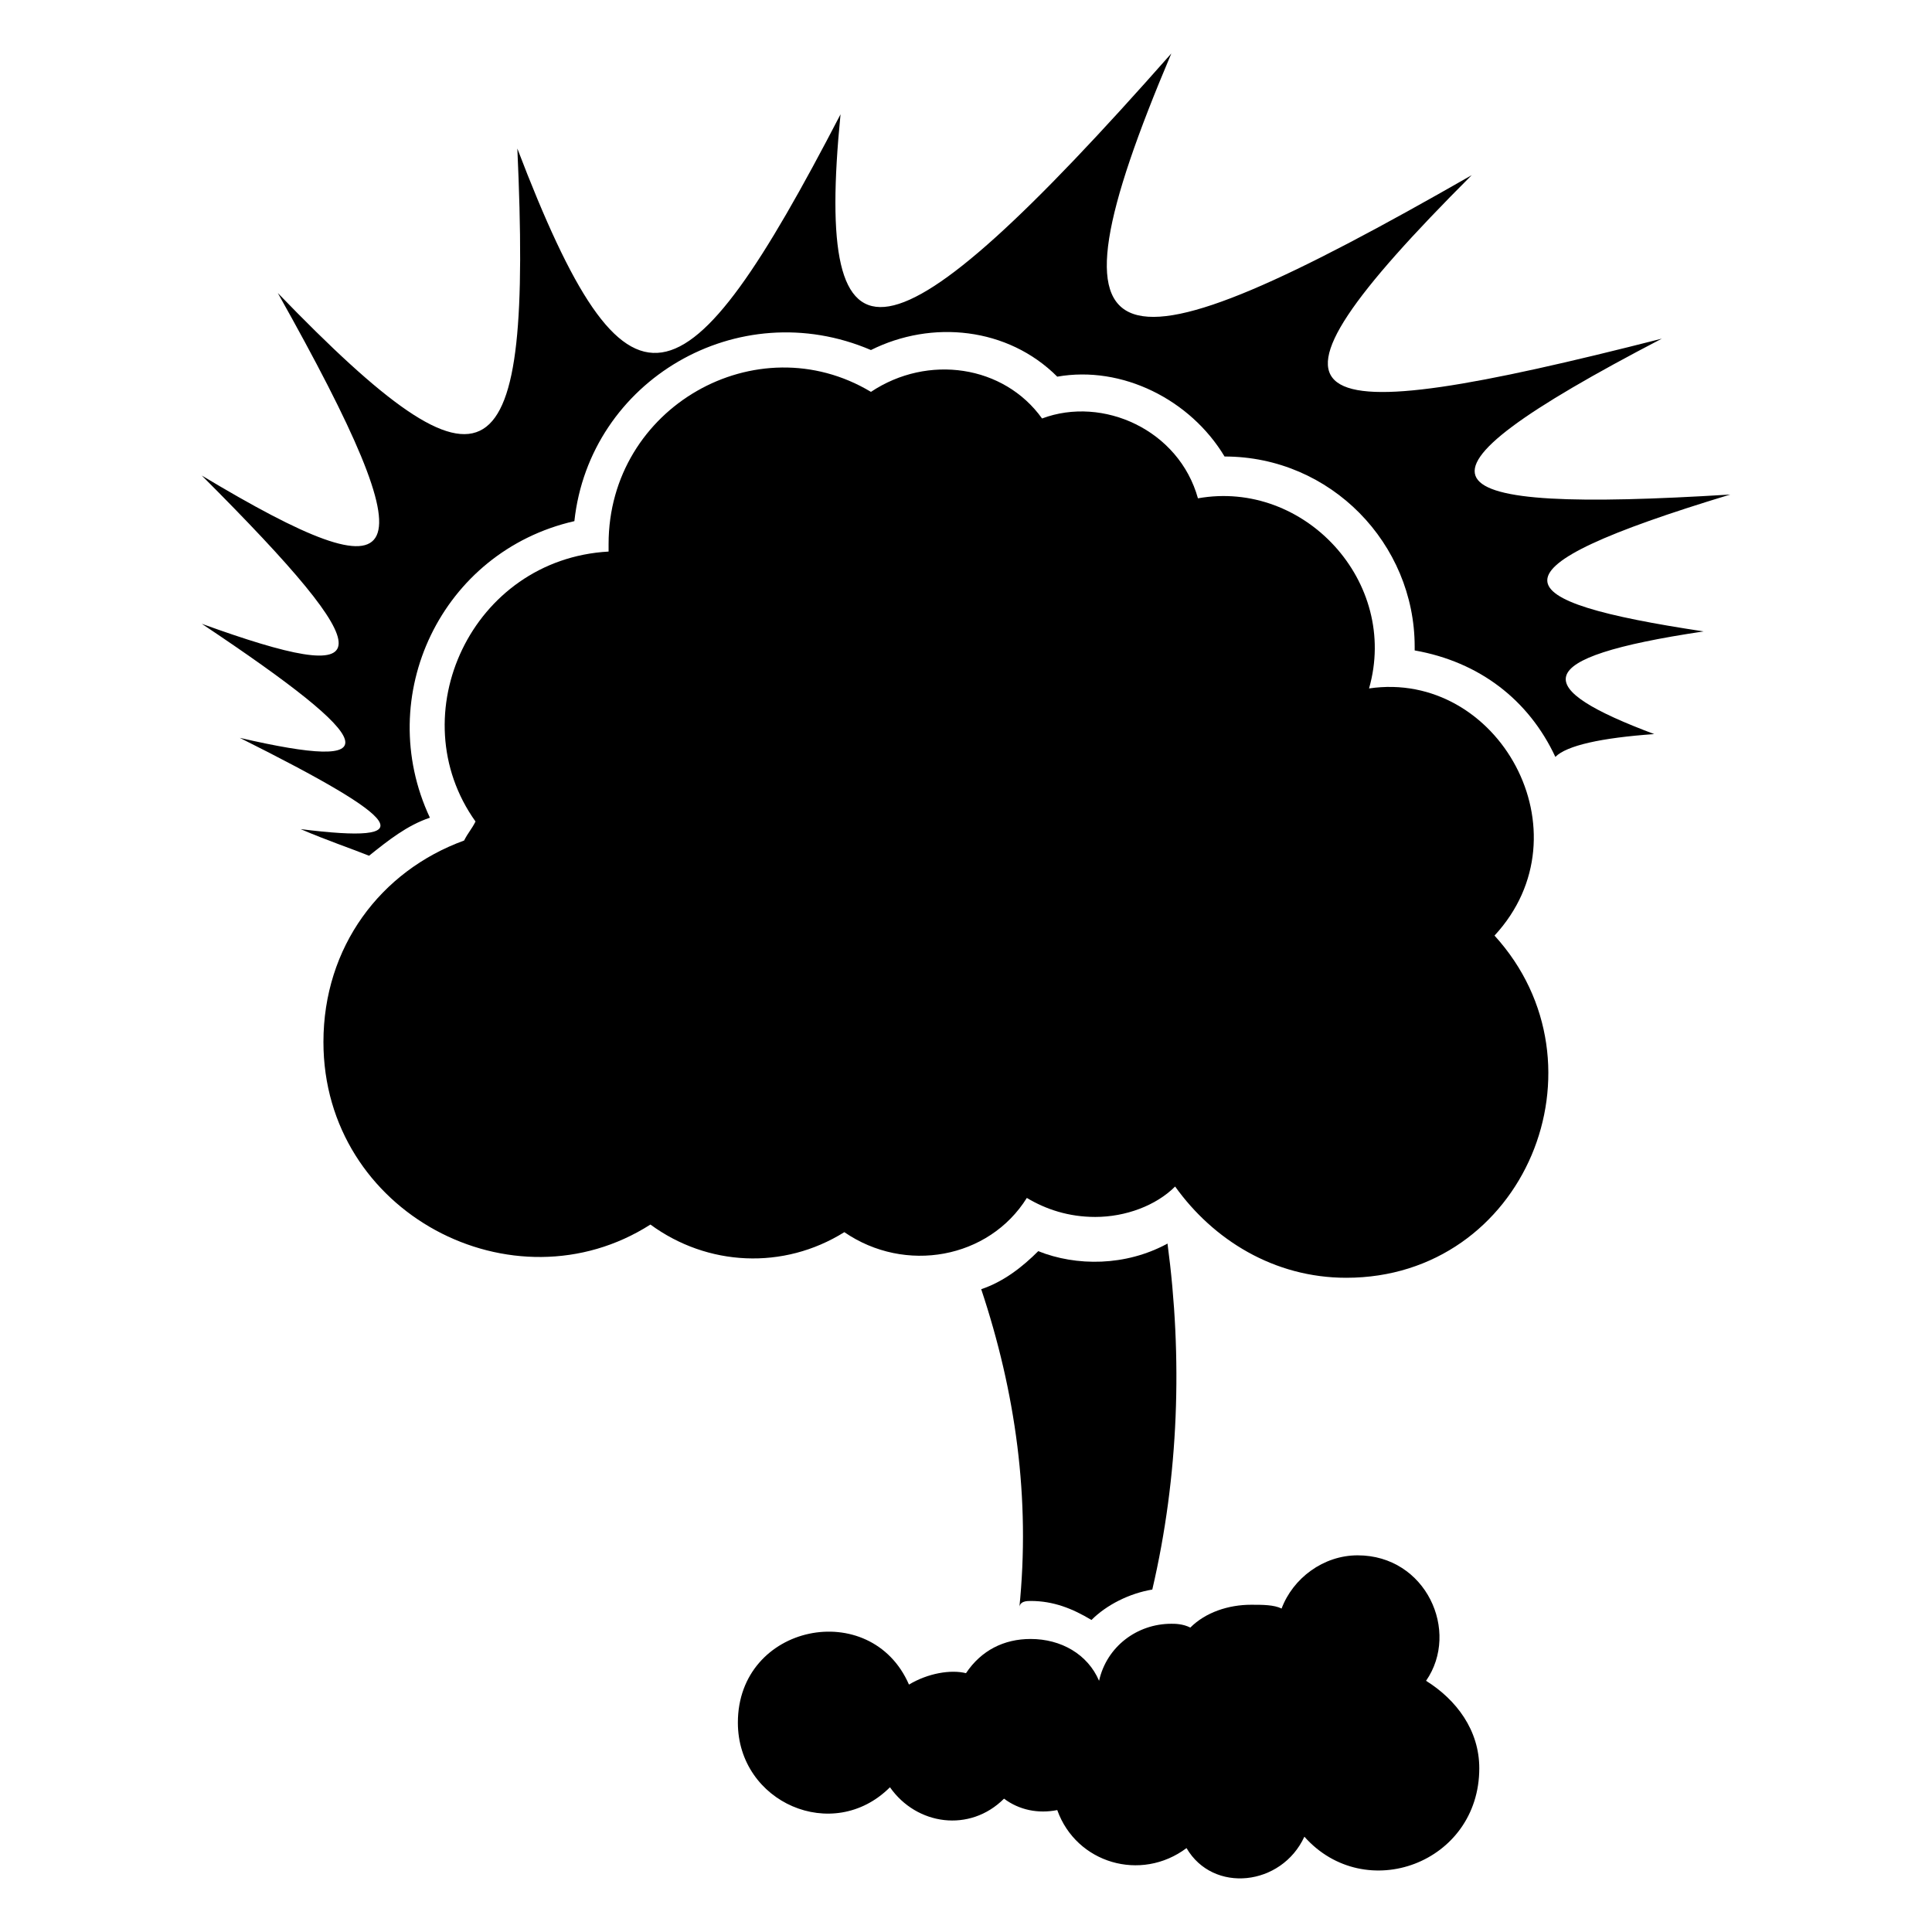
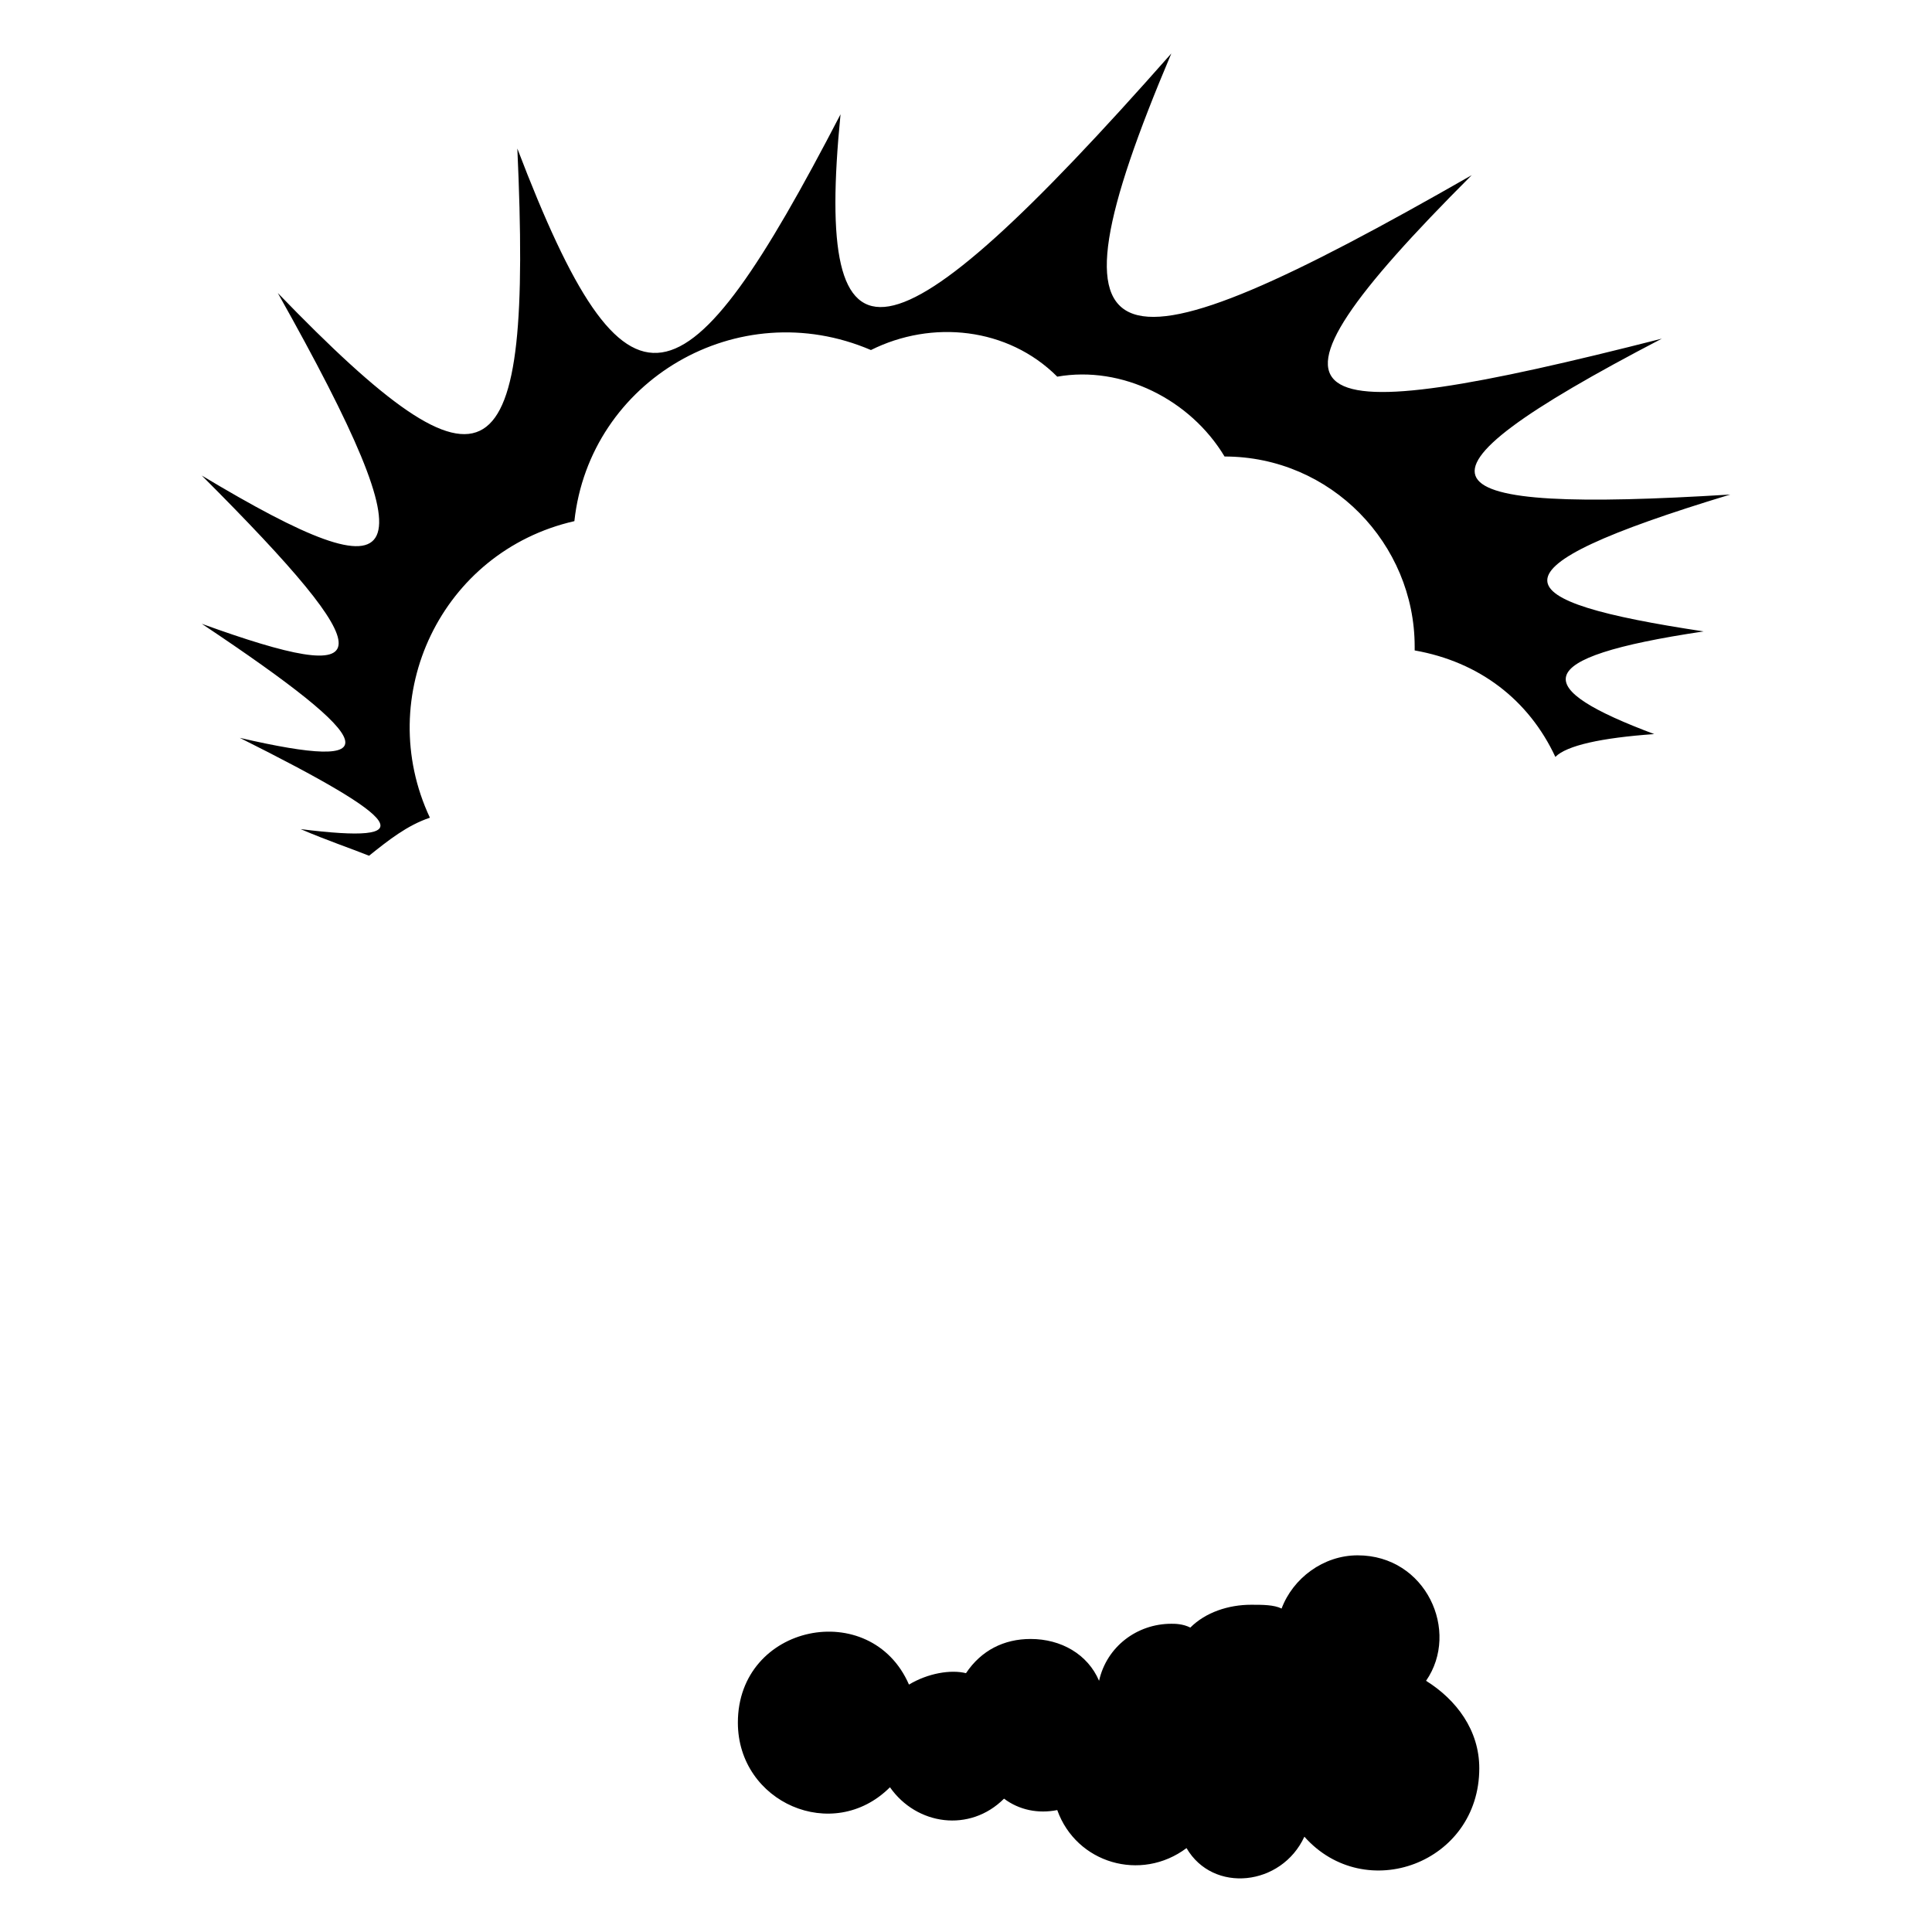
<svg xmlns="http://www.w3.org/2000/svg" fill="#000000" width="800px" height="800px" version="1.1" viewBox="144 144 512 512">
  <g>
-     <path d="m417.13 568.27c6.047 0 11.082 2.016 16.121 5.039 4.031-4.031 10.078-7.055 16.121-8.062 7.055-30.23 8.062-61.465 4.031-91.691-11.082 6.047-24.184 6.047-34.258 2.016-4.031 4.031-9.07 8.062-15.113 10.078 9.07 27.207 13.098 55.418 10.078 84.641-0.004-2.019 2.012-2.019 3.019-2.019z" />
+     <path d="m417.13 568.27z" />
    <path d="m197.47 309.31c48.367 32.242 49.375 39.297 10.078 30.23 44.336 22.168 48.367 28.215 16.121 24.184 7.055 3.023 13.098 5.039 18.137 7.055 5.039-4.031 10.078-8.062 16.121-10.078-15.113-32.242 3.023-70.535 38.289-78.594 4.031-37.281 43.328-60.457 78.594-45.344 16.121-8.062 36.273-6.047 49.375 7.055 17.129-3.023 35.266 6.047 44.336 21.16 28.215 0 50.383 23.176 50.383 50.383v1.008c17.129 3.023 30.23 13.098 37.281 28.215 3.023-3.023 12.09-5.039 26.199-6.047-32.242-12.09-34.258-20.152 13.098-27.207-53.402-8.062-59.449-16.121 7.055-36.273-81.617 5.039-91.691-3.023-18.137-41.312-98.746 25.191-113.86 20.152-50.383-43.328-96.734 55.414-115.88 53.398-79.605-32.246-75.57 85.648-94.715 87.664-87.664 16.121-41.312 79.602-56.426 85.648-85.648 9.07 4.031 88.672-7.055 96.73-63.48 38.289 41.312 73.555 35.266 81.617-20.152 48.367 49.375 49.371 47.359 56.422 0.004 39.293z" />
-     <path d="m540.06 391.94c25.191-27.207 1.008-70.535-33.25-65.496 8.062-28.215-17.129-55.418-45.344-50.383-5.039-18.137-25.191-27.207-41.312-21.16-10.078-14.105-30.23-17.125-45.344-7.051-30.23-18.137-69.527 4.031-69.527 40.305v2.016c-36.273 2.016-55.418 43.328-35.266 71.539-1.008 2.016-2.016 3.023-3.023 5.039-22.168 8.062-37.281 28.215-37.281 53.402 0 45.344 50.383 71.539 86.656 48.367 15.113 11.082 35.266 12.09 51.387 2.016 16.121 11.082 38.289 7.055 48.367-9.07 5.039 3.023 11.082 5.039 18.137 5.039 8.062 0 16.121-3.023 21.16-8.062 10.078 14.105 26.199 24.184 45.344 24.184 47.355 0.004 70.531-56.426 39.297-90.684z" />
    <path d="m400 587.41c-4.031-1.008-10.078 0-15.113 3.023-10.078-23.176-45.344-16.121-45.344 10.078 0 21.16 25.191 32.242 40.305 17.129 7.055 10.078 21.16 12.09 30.23 3.023 4.031 3.023 9.07 4.031 14.105 3.023 5.039 14.105 22.168 19.145 34.258 10.078 7.055 12.09 25.191 10.078 31.234-3.023 16.121 18.137 46.352 7.055 46.352-18.137 0-10.078-6.047-18.137-14.105-23.176 9.07-13.098 0-33.25-18.137-33.25-9.07 0-17.129 6.047-20.152 14.105-2.016-1.008-5.039-1.008-8.062-1.008-6.047 0-12.09 2.016-16.121 6.047-2.016-1.008-4.031-1.008-5.039-1.008-9.07 0-17.129 6.047-19.145 15.113-3.023-7.055-10.078-11.082-18.137-11.082-7.055-0.004-13.102 3.019-17.129 9.062z" />
  </g>
</svg>